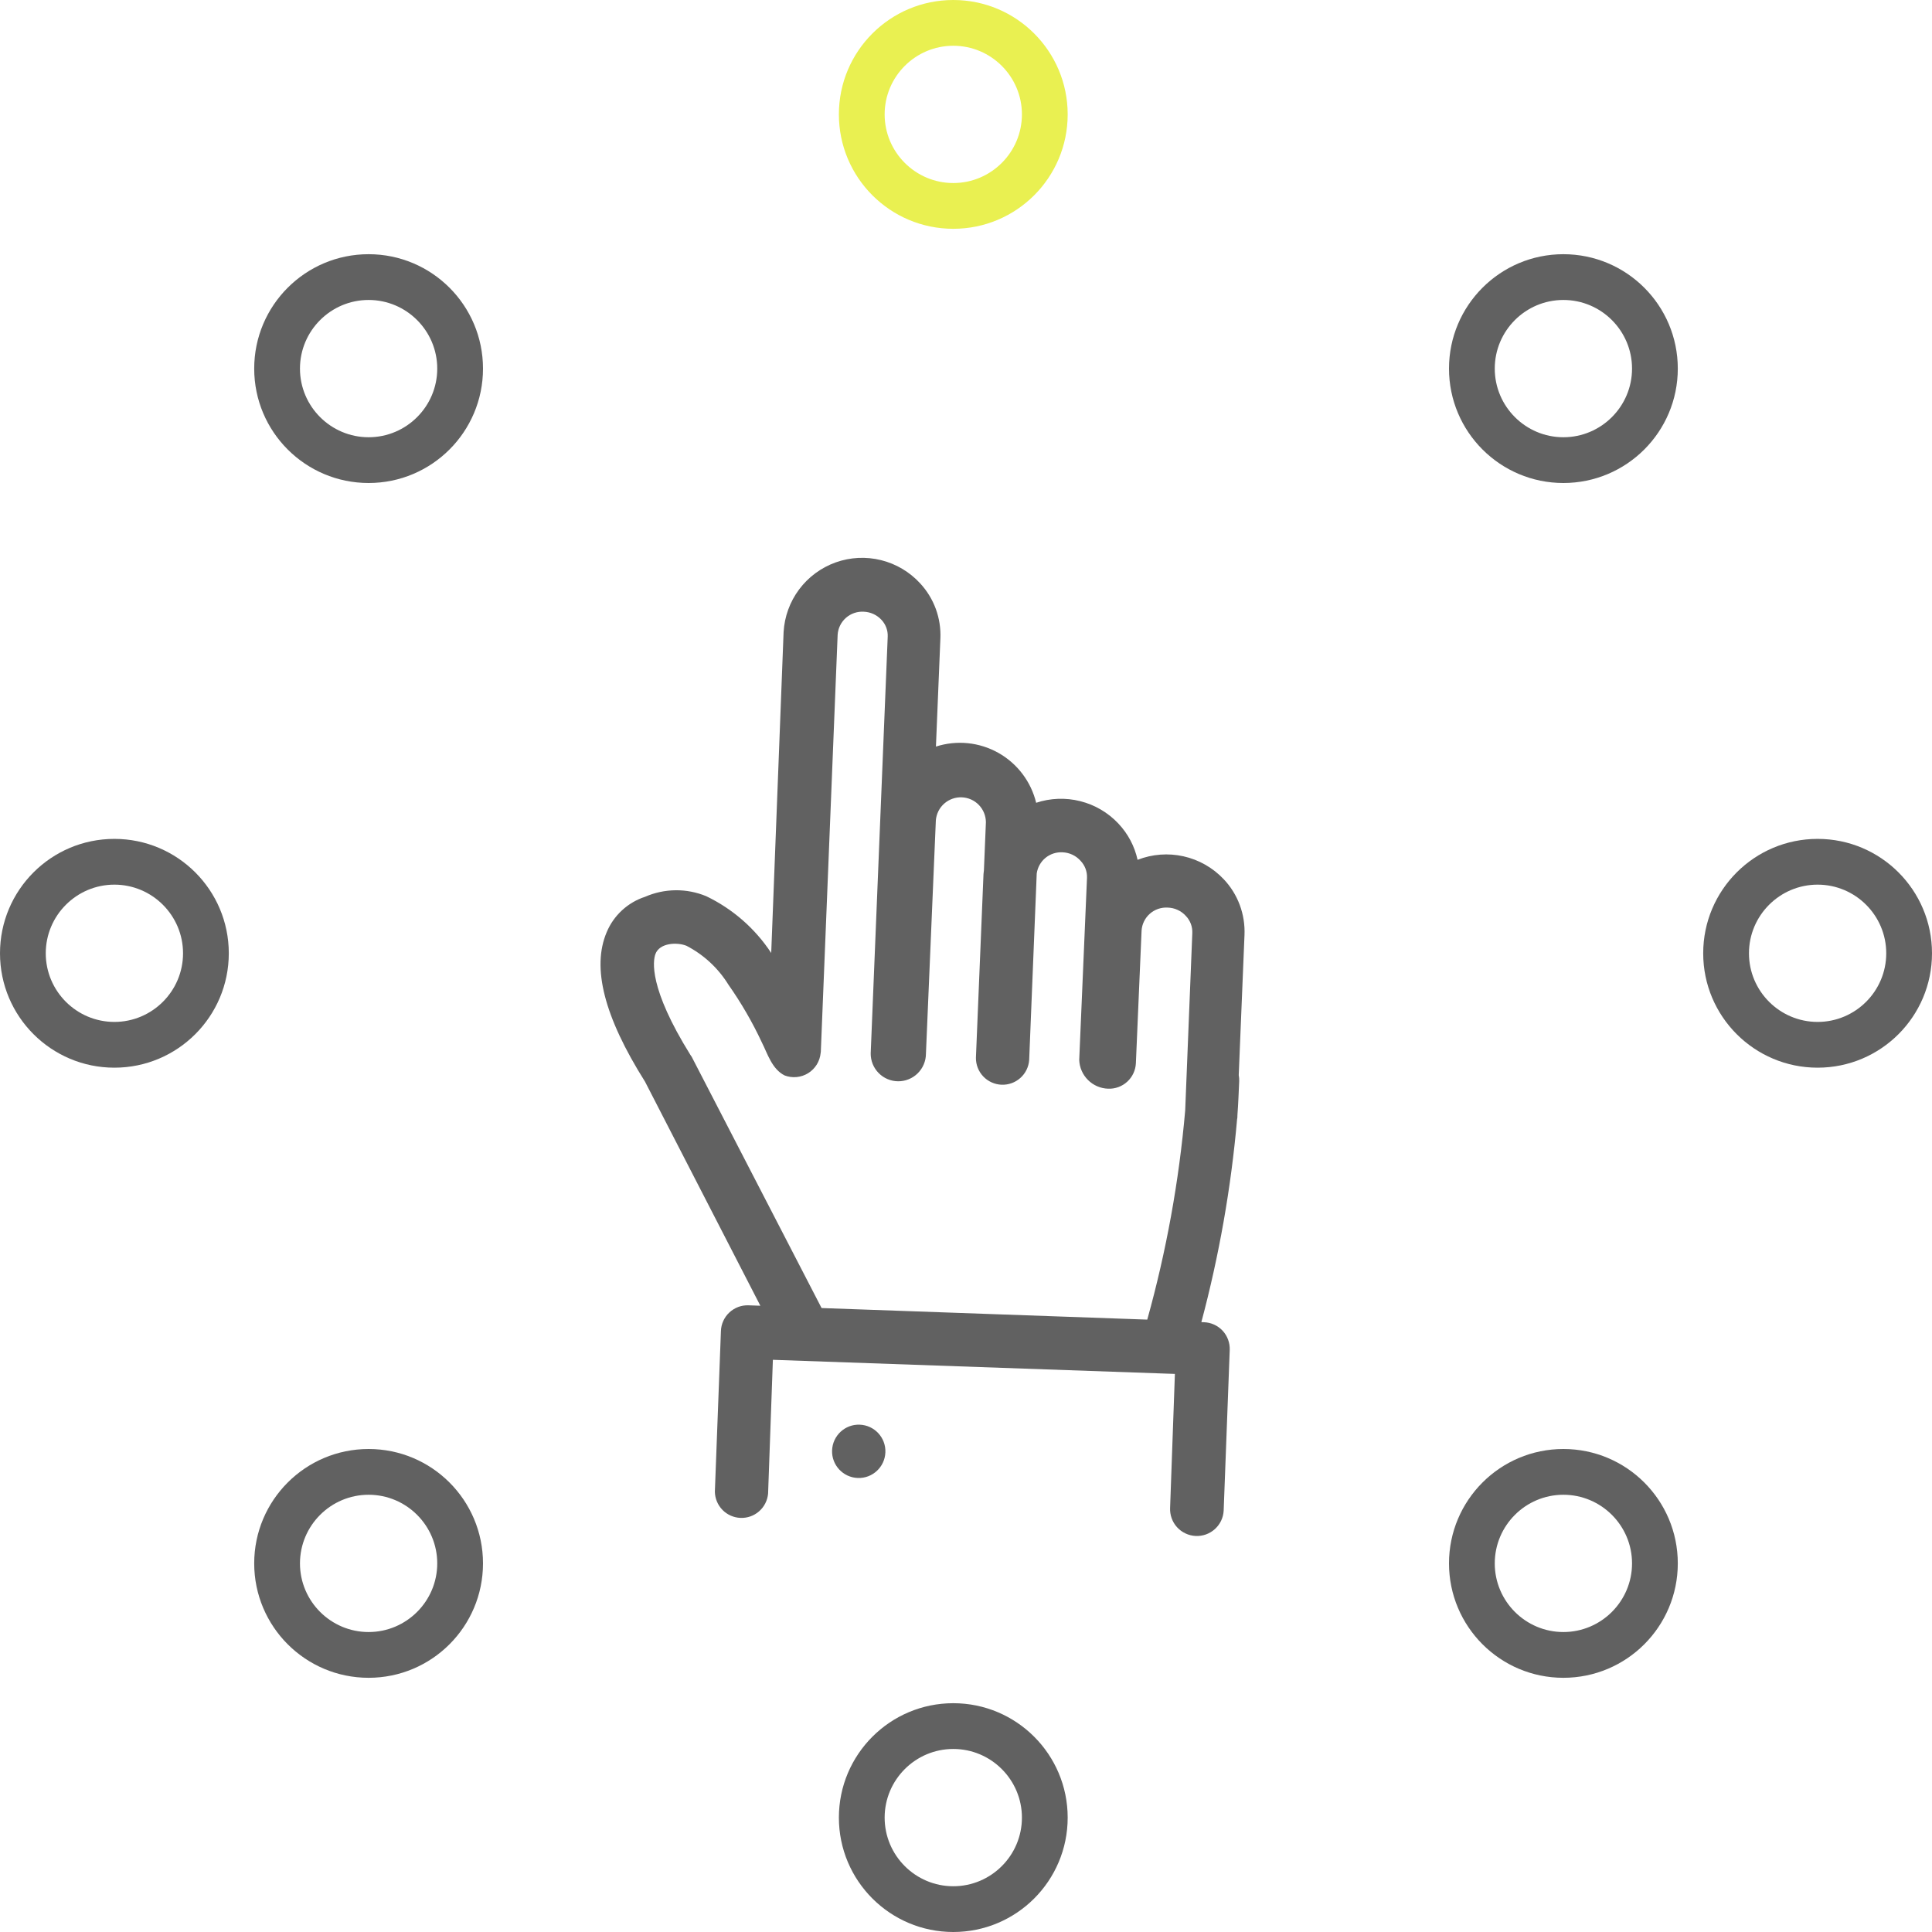
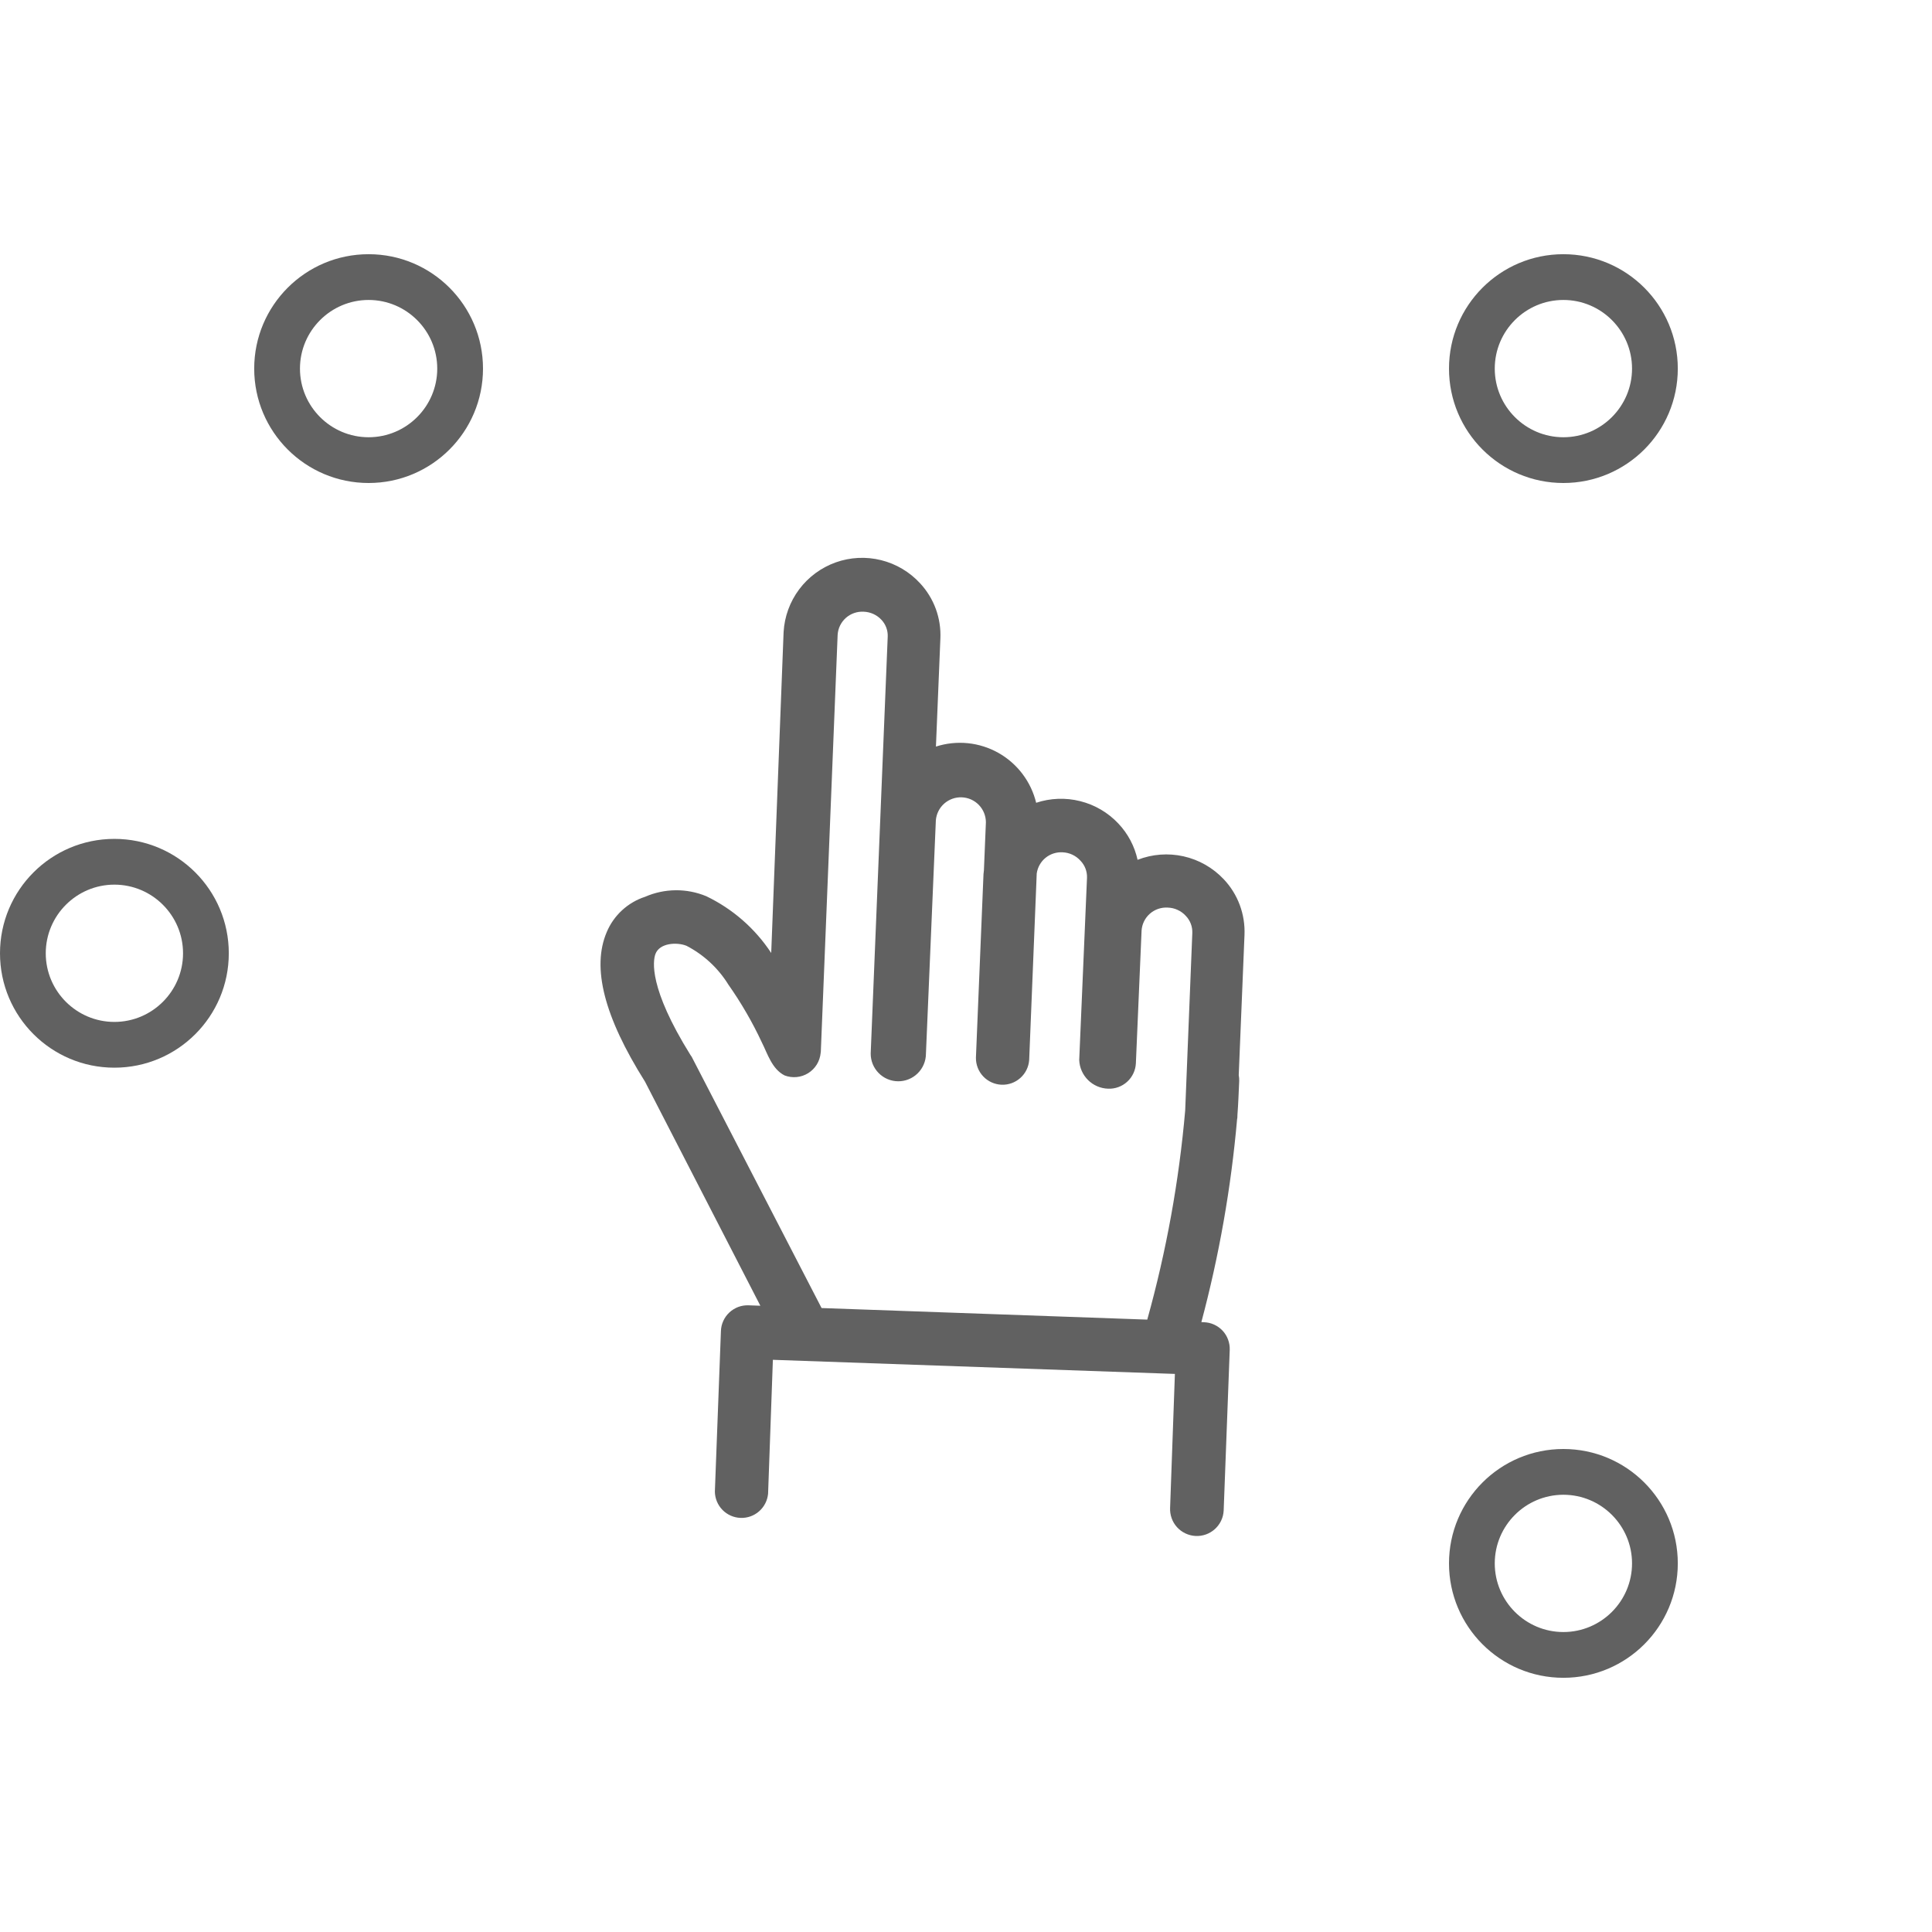
<svg xmlns="http://www.w3.org/2000/svg" width="73" height="73" viewBox="0 0 73 73" fill="none">
  <path d="M22.923 35.224C22.356 36.558 22.821 38.41 24.373 40.872L28.73 49.337L28.284 49.321C28.151 49.316 28.019 49.337 27.895 49.383C27.771 49.43 27.657 49.5 27.56 49.59C27.463 49.68 27.385 49.789 27.33 49.909C27.275 50.03 27.244 50.16 27.24 50.292L27.011 56.364C27.016 56.622 27.119 56.868 27.299 57.052C27.48 57.236 27.724 57.344 27.981 57.353C28.239 57.363 28.49 57.274 28.684 57.103C28.877 56.933 28.998 56.696 29.022 56.439L29.203 51.38L44.393 51.913L44.212 56.973C44.206 57.105 44.225 57.238 44.27 57.364C44.314 57.489 44.383 57.605 44.472 57.703C44.562 57.802 44.669 57.882 44.79 57.939C44.91 57.996 45.04 58.029 45.173 58.036C45.306 58.043 45.439 58.023 45.564 57.979C45.69 57.934 45.805 57.865 45.904 57.776C46.002 57.687 46.083 57.579 46.14 57.459C46.197 57.339 46.23 57.208 46.236 57.075L46.465 51.004C46.47 50.871 46.448 50.739 46.402 50.615C46.356 50.491 46.286 50.377 46.196 50.28C46.105 50.183 45.997 50.105 45.876 50.05C45.756 49.995 45.626 49.965 45.493 49.96L45.393 49.956C46.064 47.444 46.516 44.879 46.743 42.289L46.752 42.24L46.757 42.114C46.789 41.7 46.802 41.293 46.823 40.844C46.825 40.77 46.819 40.697 46.805 40.624L47.023 35.325C47.039 34.939 46.978 34.553 46.843 34.191C46.708 33.829 46.501 33.498 46.235 33.218C45.827 32.786 45.3 32.486 44.72 32.356C44.141 32.226 43.536 32.272 42.983 32.488C42.87 31.973 42.618 31.499 42.256 31.116C41.867 30.703 41.368 30.41 40.817 30.272C40.267 30.133 39.689 30.154 39.151 30.333C39.055 29.937 38.878 29.565 38.632 29.24C38.386 28.916 38.076 28.645 37.72 28.445C37.365 28.246 36.972 28.122 36.567 28.081C36.161 28.041 35.752 28.084 35.364 28.209L35.532 24.125C35.549 23.744 35.49 23.364 35.359 23.006C35.227 22.648 35.026 22.32 34.766 22.04C34.371 21.61 33.858 21.305 33.291 21.165C32.723 21.024 32.127 21.054 31.577 21.25C31.027 21.447 30.546 21.801 30.196 22.269C29.846 22.736 29.642 23.297 29.608 23.881L29.14 36.008C28.532 35.083 27.683 34.342 26.686 33.863C26.319 33.711 25.925 33.634 25.528 33.638C25.131 33.642 24.738 33.726 24.374 33.885C24.05 33.99 23.753 34.165 23.502 34.396C23.252 34.627 23.054 34.909 22.923 35.224ZM25.94 35.737C26.59 36.074 27.137 36.581 27.522 37.204C28.007 37.894 28.431 38.626 28.788 39.391C29.003 39.818 29.169 40.395 29.646 40.635C29.791 40.69 29.948 40.711 30.102 40.696C30.257 40.681 30.405 40.631 30.537 40.549C30.669 40.467 30.78 40.355 30.862 40.223C30.943 40.091 30.993 39.942 31.008 39.787L31.015 39.727L31.65 23.983C31.666 23.737 31.779 23.508 31.963 23.345C32.148 23.182 32.39 23.099 32.635 23.113C32.762 23.118 32.887 23.147 33.002 23.2C33.117 23.253 33.221 23.328 33.307 23.421C33.386 23.506 33.448 23.605 33.488 23.714C33.529 23.823 33.547 23.938 33.542 24.054L32.899 39.804C32.898 39.941 32.924 40.077 32.975 40.204C33.027 40.331 33.103 40.447 33.199 40.544C33.295 40.642 33.409 40.72 33.535 40.773C33.662 40.827 33.797 40.855 33.934 40.856C34.071 40.857 34.207 40.831 34.334 40.779C34.461 40.728 34.577 40.652 34.674 40.556C34.772 40.46 34.85 40.345 34.903 40.219C34.957 40.093 34.985 39.958 34.986 39.821L35.361 30.99C35.383 30.747 35.496 30.522 35.679 30.361C35.863 30.201 36.1 30.116 36.344 30.127C36.587 30.137 36.818 30.24 36.987 30.416C37.156 30.591 37.251 30.825 37.252 31.069L37.177 32.884L37.161 33.029L36.875 39.967C36.872 40.229 36.971 40.482 37.151 40.672C37.331 40.862 37.578 40.974 37.839 40.986C38.101 40.997 38.357 40.906 38.552 40.732C38.748 40.558 38.868 40.315 38.887 40.053L39.145 33.686L39.172 33.007C39.204 32.775 39.322 32.563 39.503 32.414C39.684 32.266 39.914 32.191 40.148 32.204C40.277 32.209 40.404 32.24 40.521 32.295C40.638 32.35 40.742 32.428 40.828 32.524C40.91 32.61 40.974 32.712 41.016 32.822C41.057 32.933 41.077 33.052 41.072 33.17L40.778 40.052C40.789 40.337 40.908 40.608 41.111 40.809C41.313 41.01 41.584 41.127 41.869 41.136C42.136 41.147 42.396 41.052 42.593 40.871C42.79 40.691 42.907 40.439 42.919 40.173L43.134 35.163C43.15 34.917 43.262 34.688 43.447 34.525C43.631 34.362 43.873 34.279 44.119 34.293C44.249 34.296 44.377 34.325 44.495 34.38C44.614 34.434 44.72 34.511 44.807 34.608C44.889 34.693 44.953 34.795 44.995 34.906C45.037 35.017 45.056 35.135 45.051 35.254L44.782 41.959C44.549 44.632 44.069 47.276 43.349 49.861L31.043 49.424L26.133 39.926C26.118 39.906 26.104 39.885 26.087 39.86C24.503 37.317 24.674 36.305 24.763 36.053C24.918 35.622 25.583 35.592 25.94 35.737Z" fill="#616161" />
-   <path d="M33.454 54.875C33.475 54.319 33.041 53.852 32.484 53.831C31.928 53.81 31.461 54.245 31.44 54.801C31.419 55.357 31.854 55.824 32.41 55.845C32.966 55.866 33.434 55.431 33.454 54.875Z" fill="#616161" />
-   <path d="M36.02 8.645C38.407 8.645 40.342 6.71 40.342 4.322C40.342 1.935 38.407 0 36.02 0C33.632 0 31.697 1.935 31.697 4.322C31.697 6.71 33.632 8.645 36.02 8.645ZM36.02 1.729C37.45 1.729 38.613 2.892 38.613 4.322C38.613 5.752 37.45 6.916 36.02 6.916C34.59 6.916 33.426 5.752 33.426 4.322C33.426 2.892 34.59 1.729 36.02 1.729Z" fill="#E9F051" />
-   <path d="M36.02 64.355C33.632 64.355 31.697 66.291 31.697 68.678C31.697 71.065 33.632 73 36.02 73C38.407 73 40.342 71.065 40.342 68.678C40.342 66.291 38.407 64.355 36.02 64.355ZM36.02 71.271C34.59 71.271 33.426 70.108 33.426 68.678C33.426 67.248 34.59 66.084 36.02 66.084C37.45 66.084 38.613 67.248 38.613 68.678C38.613 70.108 37.45 71.271 36.02 71.271Z" fill="#616161" />
-   <path d="M68.678 31.697C66.29 31.697 64.355 33.632 64.355 36.02C64.355 38.407 66.29 40.342 68.678 40.342C71.065 40.342 73 38.407 73 36.02C73 33.632 71.065 31.697 68.678 31.697ZM68.678 38.613C67.248 38.613 66.084 37.45 66.084 36.02C66.084 34.59 67.248 33.426 68.678 33.426C70.108 33.426 71.271 34.59 71.271 36.02C71.271 37.45 70.108 38.613 68.678 38.613Z" fill="#616161" />
  <path d="M8.645 36.02C8.645 33.632 6.709 31.697 4.322 31.697C1.935 31.697 0 33.632 0 36.02C0 38.407 1.935 40.342 4.322 40.342C6.709 40.342 8.645 38.407 8.645 36.02ZM4.322 38.613C2.892 38.613 1.729 37.45 1.729 36.02C1.729 34.59 2.892 33.426 4.322 33.426C5.752 33.426 6.916 34.59 6.916 36.02C6.916 37.45 5.752 38.613 4.322 38.613Z" fill="#616161" />
  <path d="M59.072 18.25C61.459 18.25 63.395 16.315 63.395 13.928C63.395 11.541 61.46 9.605 59.072 9.605C56.685 9.605 54.75 11.541 54.75 13.927C54.75 16.315 56.685 18.25 59.072 18.25ZM59.072 11.334C60.502 11.334 61.666 12.497 61.666 13.928C61.666 15.357 60.502 16.521 59.072 16.521C57.642 16.521 56.479 15.357 56.479 13.927C56.479 12.497 57.642 11.334 59.072 11.334Z" fill="#616161" />
-   <path d="M13.928 54.75C11.54 54.75 9.606 56.685 9.605 59.072C9.606 61.46 11.541 63.395 13.928 63.395C16.315 63.395 18.25 61.46 18.25 59.072C18.25 56.685 16.315 54.75 13.928 54.75ZM13.928 61.666C12.498 61.666 11.335 60.502 11.334 59.073C11.335 57.642 12.498 56.479 13.928 56.479C15.358 56.479 16.521 57.642 16.521 59.072C16.521 60.502 15.358 61.666 13.928 61.666Z" fill="#616161" />
  <path d="M59.072 54.75C56.685 54.75 54.75 56.685 54.75 59.072C54.75 61.459 56.685 63.395 59.072 63.395C61.46 63.395 63.395 61.459 63.395 59.072C63.395 56.685 61.46 54.75 59.072 54.75ZM59.072 61.666C57.643 61.666 56.479 60.502 56.479 59.073C56.479 57.642 57.643 56.479 59.072 56.479C60.502 56.479 61.666 57.642 61.666 59.072C61.666 60.502 60.502 61.666 59.072 61.666Z" fill="#616161" />
  <path d="M13.928 9.605C11.54 9.605 9.605 11.541 9.605 13.928C9.605 16.315 11.54 18.25 13.928 18.25C16.315 18.25 18.25 16.315 18.25 13.928C18.25 11.54 16.315 9.605 13.928 9.605ZM13.928 16.521C12.498 16.521 11.334 15.357 11.334 13.928C11.334 12.498 12.498 11.334 13.928 11.334C15.358 11.334 16.521 12.498 16.521 13.928C16.521 15.358 15.358 16.521 13.928 16.521Z" fill="#616161" />
</svg>